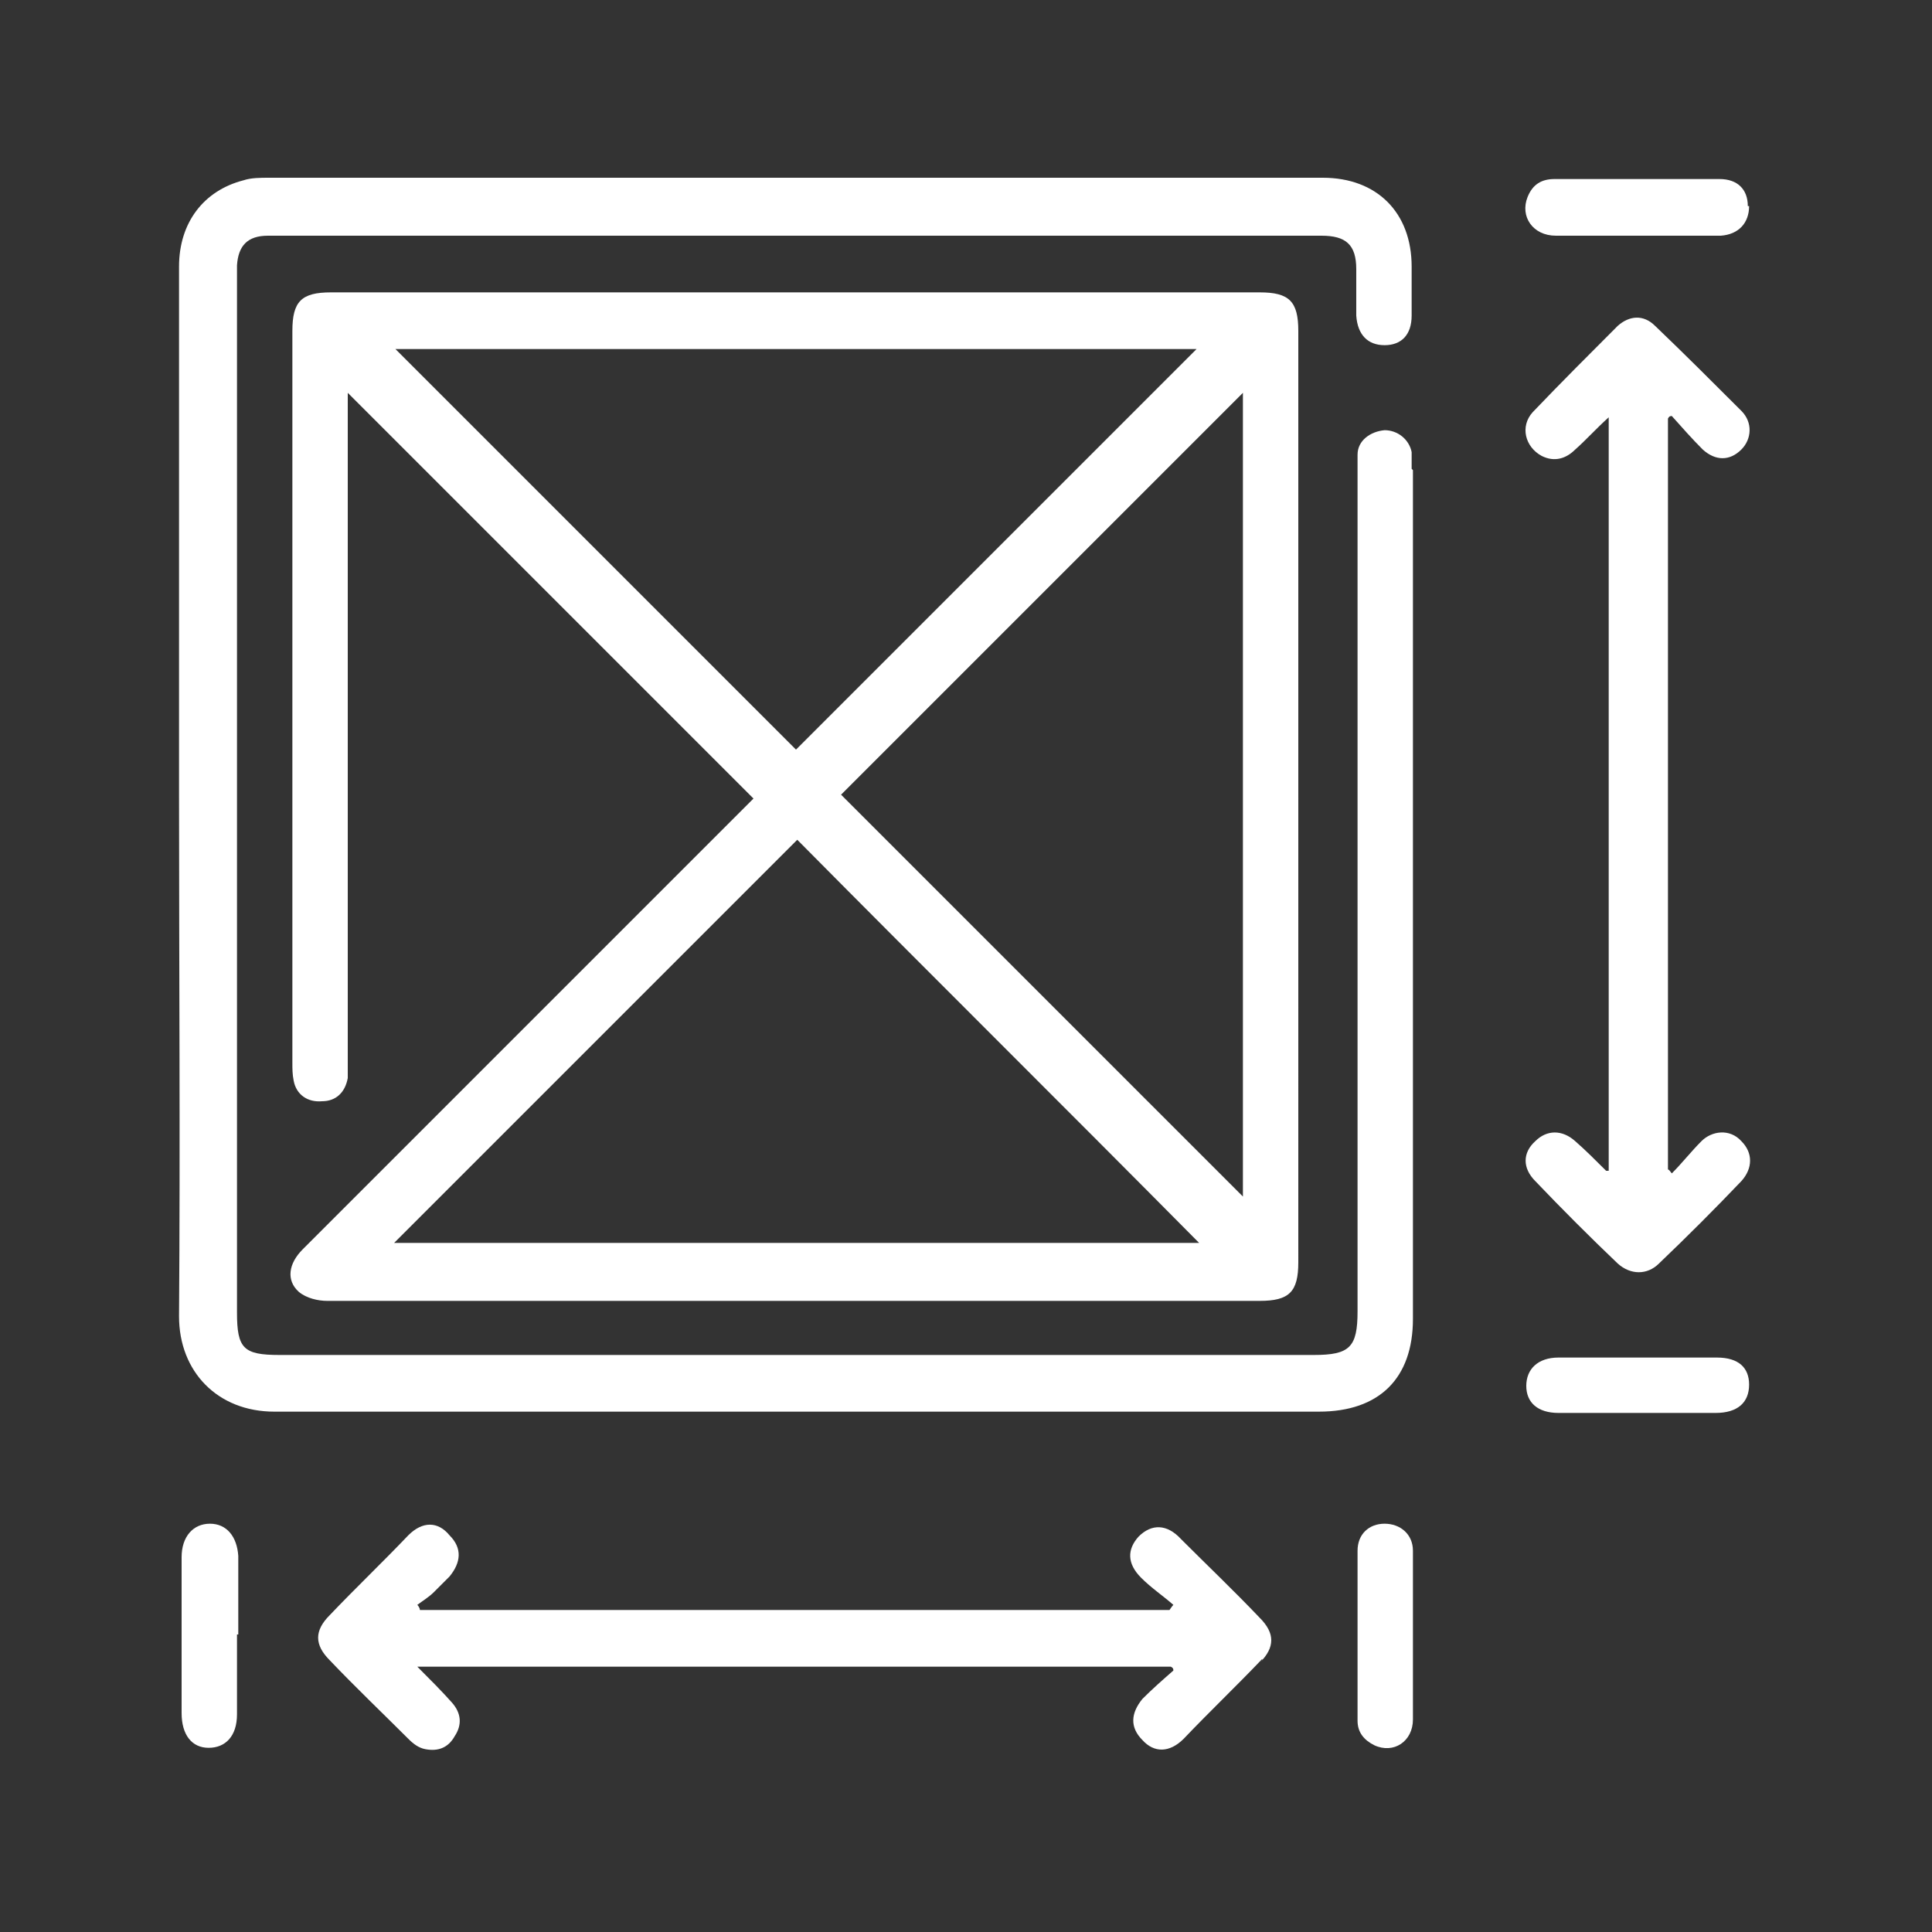
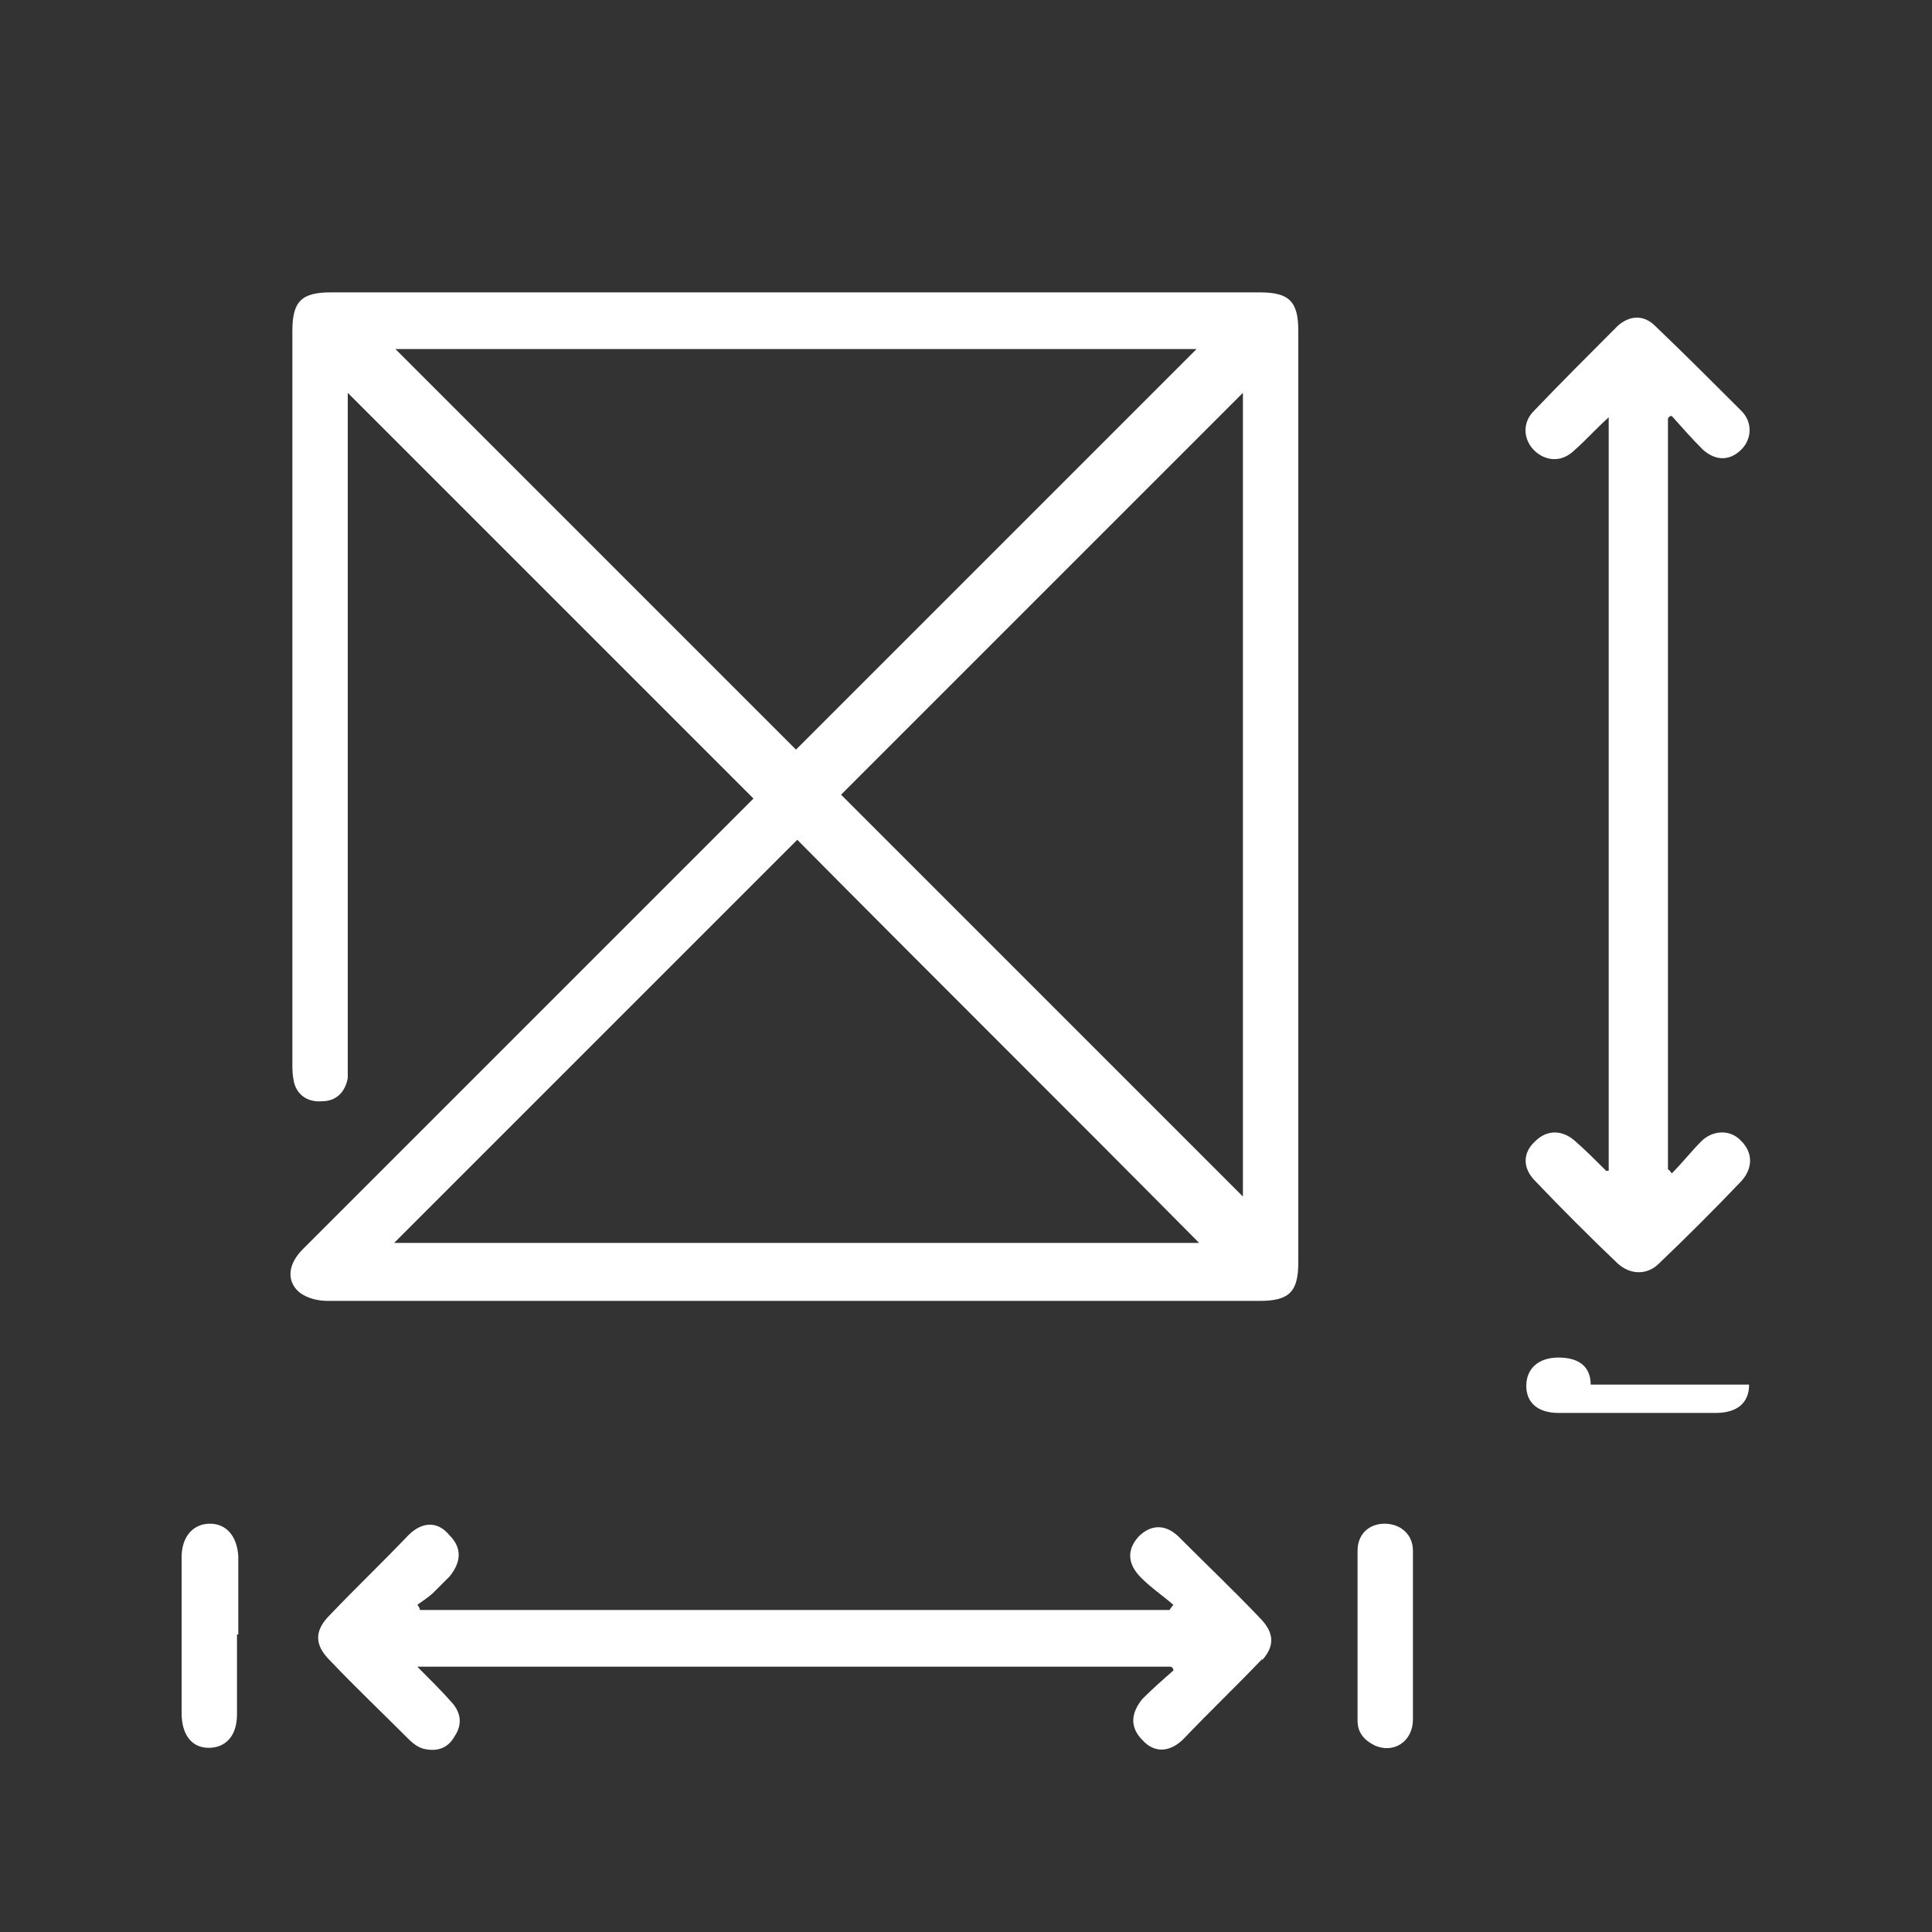
<svg xmlns="http://www.w3.org/2000/svg" viewBox="0 0 150 150">
  <rect x="0" y="0" width="150" height="150" fill="#333333" stroke="none" />
  <defs>
    <style>      .cls-1 {        fill: #fff;      }    </style>
  </defs>
  <g>
    <g id="Layer_1">
      <g id="Layer_1-2" data-name="Layer_1">
        <g>
          <path class="cls-1" d="M98,22.7H25.7c-2.3,0-3,.7-3,3v56.8c0,.5,0,.9.1,1.4.2,1.1,1.1,1.7,2.2,1.6,1.1,0,1.8-.7,2-1.8V30.5c10.6,10.6,21,21,31.5,31.5l-.7.7c-5.2,5.2-10.3,10.3-15.5,15.5-6.3,6.3-12.5,12.5-18.8,18.8-1.1,1.1-1.3,2.4-.3,3.3.6.5,1.5.7,2.2.7h72.4c2.3,0,3-.7,3-3V25.7c0-2.3-.7-3-3-3h.2ZM30.7,27.1h62.2c-10.3,10.3-20.8,20.8-31.1,31.1-10.1-10.1-20.6-20.6-31.1-31.1ZM30.6,96.5c10.5-10.5,20.9-20.9,31.3-31.3,10.3,10.4,20.8,20.8,31.2,31.3H30.6ZM96.5,92.9c-10.3-10.3-20.8-20.8-31.2-31.2,10.3-10.3,20.7-20.7,31.2-31.2v62.4Z" />
-           <path class="cls-1" d="M109.7,36.5v65.9c0,4.6-2.6,7.2-7.3,7.2H21.3c-4.4,0-7.4-3.1-7.4-7.4.1-13.5,0-27,0-40.6V20.7c0-3.4,1.9-5.9,5-6.7.6-.2,1.3-.2,2-.2h81.8c4.2,0,6.9,2.7,6.9,6.9v3.8c0,1.5-.8,2.3-2.1,2.3s-2.1-.8-2.2-2.3v-3.6c0-1.9-.8-2.6-2.7-2.6H20.8c-1.6,0-2.3.8-2.4,2.3v81.3c0,2.8.5,3.3,3.3,3.3h80.3c2.8,0,3.4-.6,3.4-3.4V35.3c0-1.1,1-1.8,2.1-1.9,1,0,1.9.7,2.1,1.7v1.3h0Z" />
          <path class="cls-1" d="M98,128.8c-2,2.1-4.1,4.1-6.1,6.2-1.1,1.1-2.3,1.1-3.2.1-1-1-.9-2.1,0-3.2.8-.8,1.6-1.5,2.4-2.2,0-.1,0-.2-.2-.3h-58.5c1,1,1.9,1.9,2.7,2.8.7.8.8,1.7.2,2.6-.5.9-1.3,1.2-2.3,1-.5-.1-.9-.4-1.3-.8-2-2-4.1-4-6.1-6.1-1.2-1.2-1.2-2.3,0-3.5,2-2.1,4.1-4.1,6.1-6.2,1.1-1.1,2.3-1.1,3.2,0,1,1,.9,2.1,0,3.2-.4.4-.8.8-1.2,1.2-.4.4-.9.7-1.3,1,0,0,.2.2.2.4h58.2c0,0,.2-.3.3-.4-.8-.7-1.7-1.3-2.5-2.1-1.1-1.1-1.1-2.2-.2-3.2,1-1,2.2-1,3.3.2,2,2,4.1,4,6.1,6.1,1.2,1.2,1.2,2.3,0,3.5l.2-.2Z" />
          <path class="cls-1" d="M135.2,88.6c.9.9.9,2.1,0,3.1-2.1,2.2-4.2,4.3-6.4,6.4-.9.9-2.2.9-3.2,0-2.2-2.1-4.3-4.2-6.4-6.4-1-1-1-2.2,0-3.1.9-.9,2.1-.9,3.1,0,.8.7,1.6,1.5,2.4,2.3h.2v-58.5c-1,.9-1.8,1.8-2.6,2.5-.7.7-1.6,1-2.6.5-1.3-.7-1.7-2.3-.7-3.4,2.2-2.3,4.4-4.5,6.6-6.7.9-.8,2-.9,2.9,0,2.3,2.2,4.5,4.4,6.7,6.6.9.9.8,2.2,0,3-.9.9-2,.9-3,0-.8-.8-1.6-1.7-2.4-2.6-.1,0-.2,0-.3.2v58.3c.1,0,.2.2.3.3.8-.8,1.5-1.7,2.3-2.5s2.2-1,3.1,0h0Z" />
-           <path class="cls-1" d="M135.8,16c0,1.3-.8,2.2-2.2,2.3h-12.8c-1.8,0-2.8-1.5-2.2-3,.4-1,1.1-1.4,2.1-1.4h12.8c1.4,0,2.2.8,2.2,2.1h0Z" />
          <path class="cls-1" d="M18.4,127v6.1c0,1.7-.9,2.6-2.2,2.6s-2.1-1-2.1-2.7v-12.1c0-1.6.9-2.6,2.2-2.6s2.1,1,2.2,2.5v6.1h-.1Z" />
-           <path class="cls-1" d="M135.8,107.5c0,1.4-.9,2.2-2.6,2.2h-12.2c-1.6,0-2.5-.8-2.5-2.1s.9-2.2,2.5-2.2h12.3c1.7,0,2.5.8,2.5,2.1Z" />
+           <path class="cls-1" d="M135.8,107.5c0,1.4-.9,2.2-2.6,2.2h-12.2c-1.6,0-2.5-.8-2.5-2.1s.9-2.2,2.5-2.2c1.7,0,2.5.8,2.5,2.1Z" />
          <path class="cls-1" d="M109.7,133.5c0,1.7-1.5,2.7-3,2-.8-.4-1.3-1-1.3-1.9v-13.2c0-1.3.9-2.1,2.1-2.1s2.2.8,2.2,2.1v6.6h0c0,2.2,0,4.3,0,6.5Z" />
        </g>
      </g>
    </g>
  </g>
</svg>